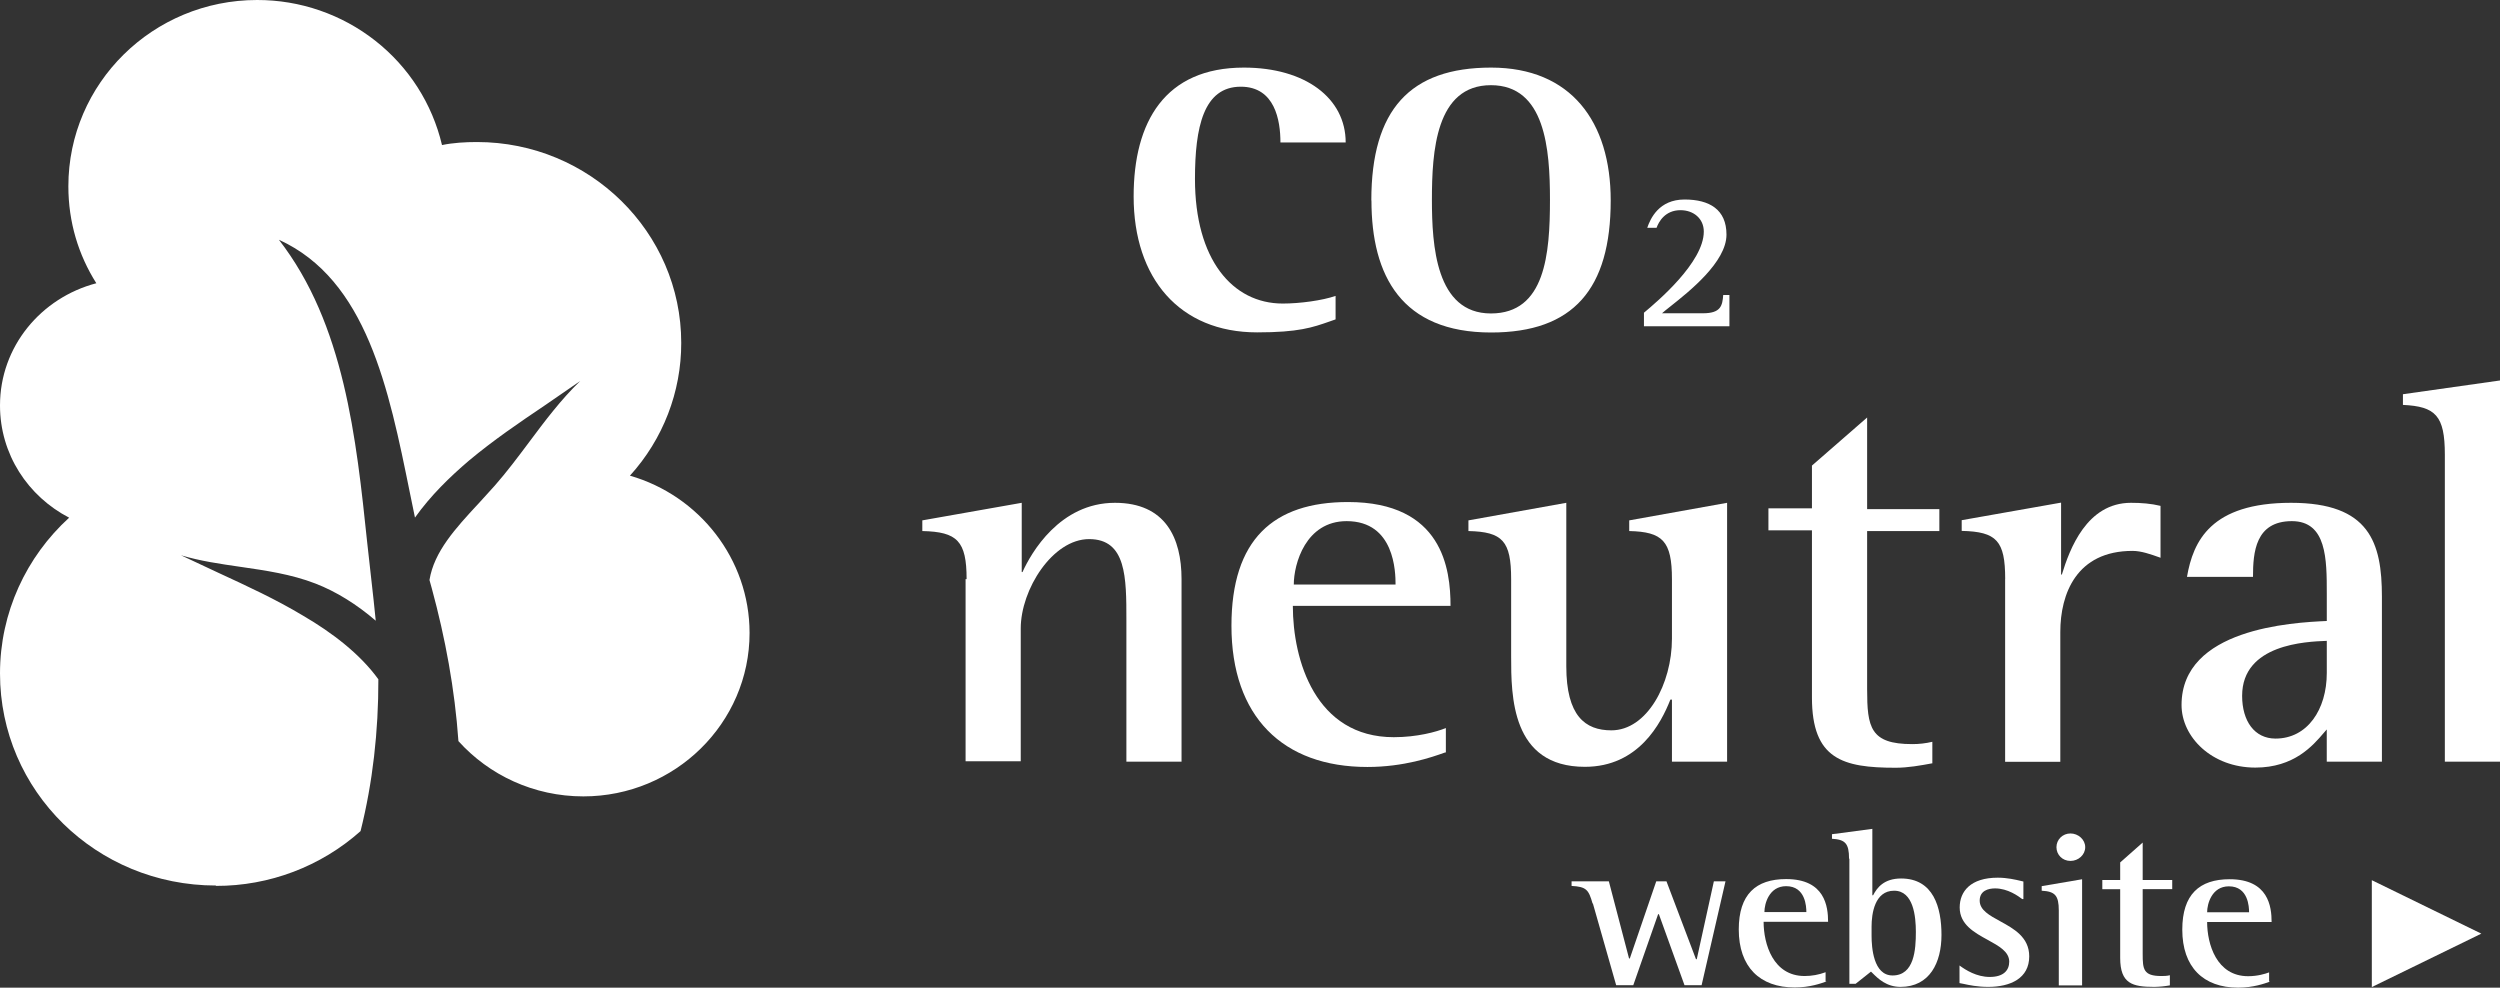
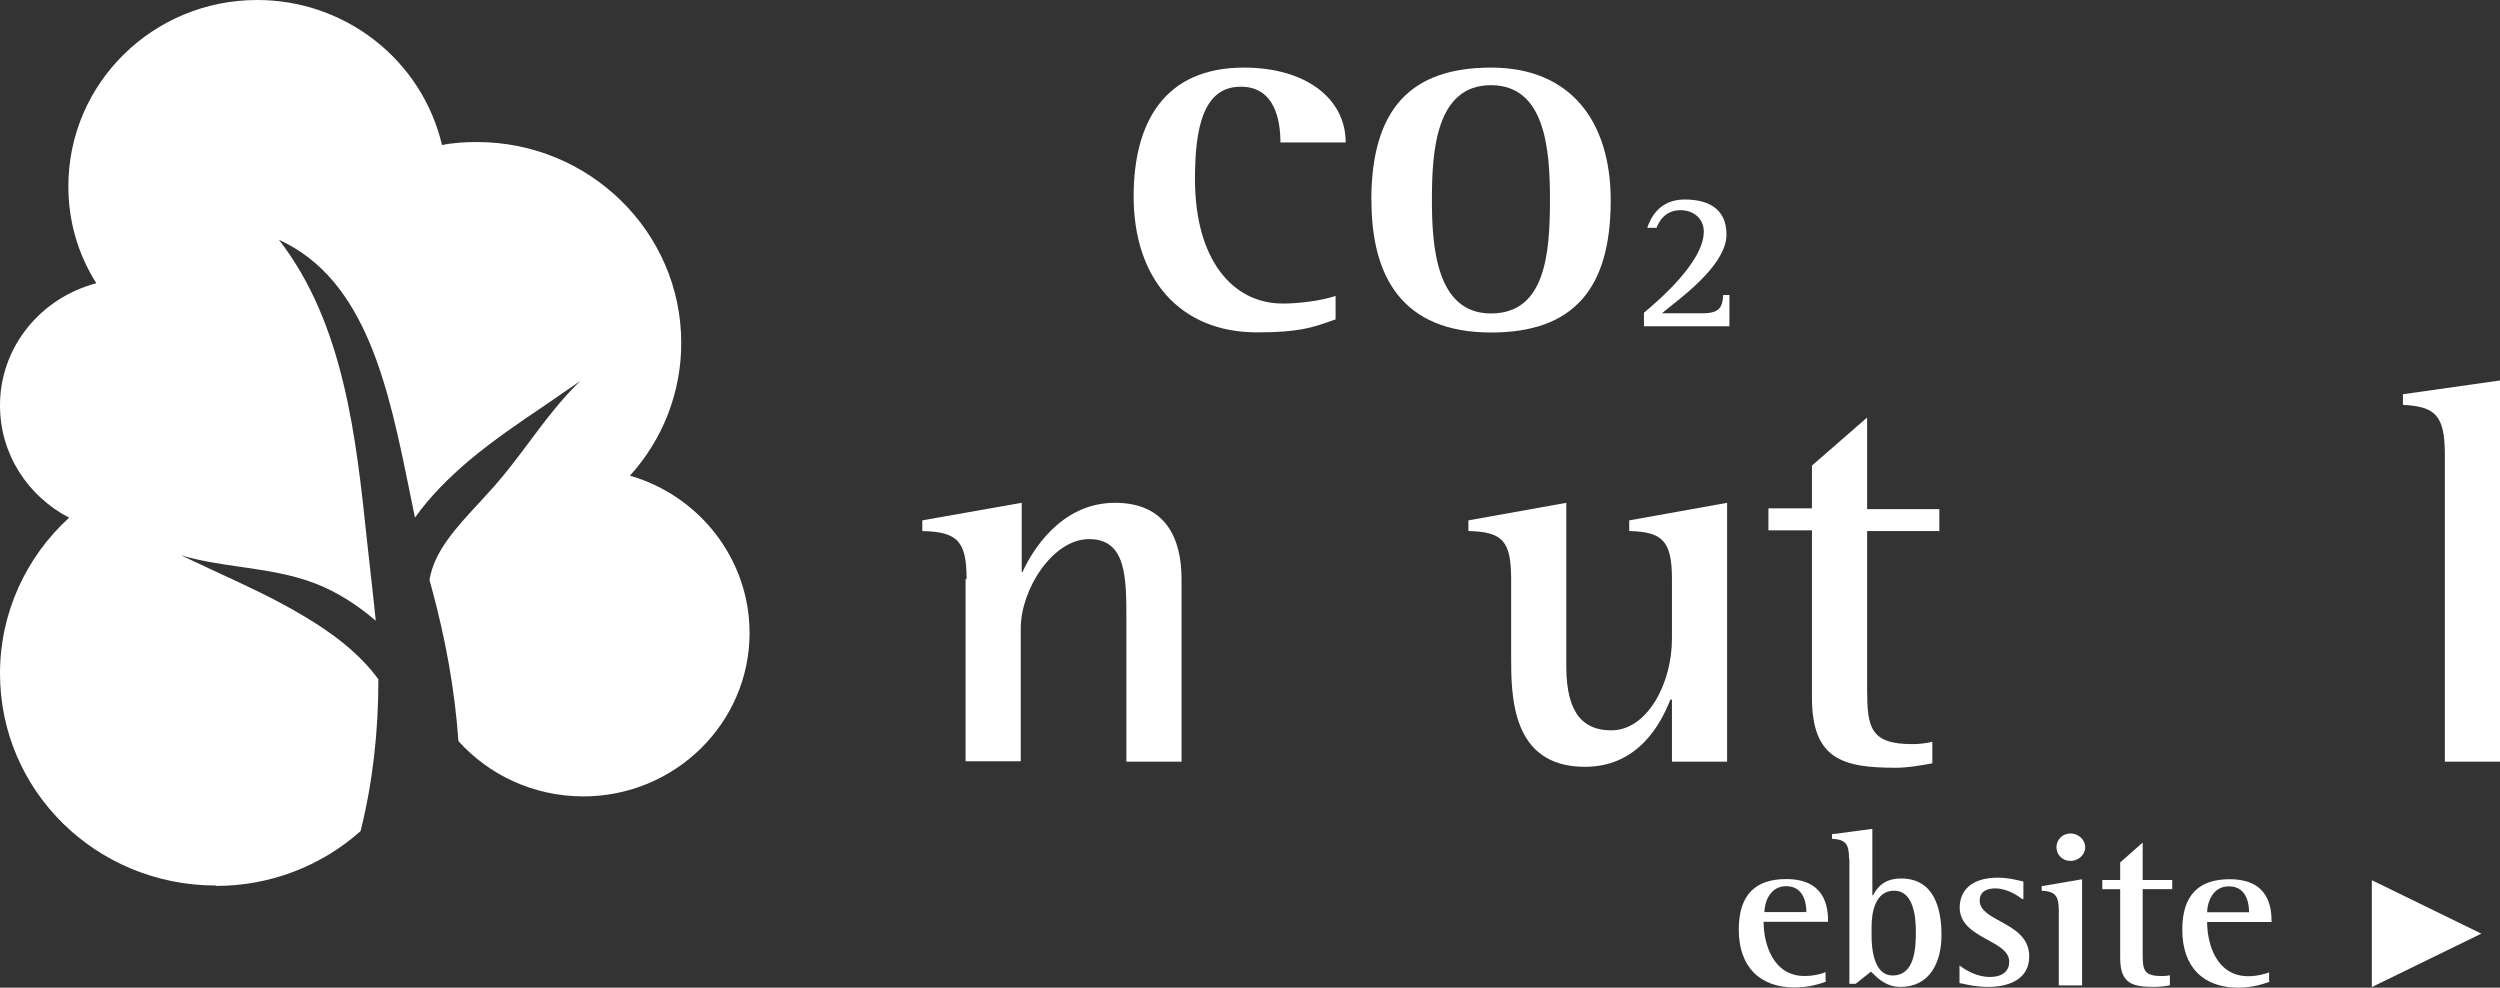
<svg xmlns="http://www.w3.org/2000/svg" width="81" height="32" viewBox="0 0 81 32" fill="none">
  <rect x="0" y="0" width="81" height="32" fill="#333333" stroke="none" />
  <path d="M0 21.82C0 25.629 3.121 28.691 6.997 28.691V28.703C8.727 28.707 10.397 28.074 11.682 26.928C12.076 25.359 12.263 23.688 12.259 22.009C11.67 21.194 10.772 20.503 9.815 19.945C8.941 19.42 8.016 18.993 7.059 18.551L5.864 17.991C6.485 18.177 7.13 18.27 7.778 18.364L7.792 18.366L7.794 18.366C8.612 18.485 9.434 18.603 10.218 18.906C10.895 19.167 11.565 19.586 12.174 20.111L12.105 19.444L11.897 17.576C11.543 14.2 11.153 10.494 9.036 7.768C11.88 9.062 12.596 12.592 13.281 15.97L13.445 16.77C13.951 16.058 14.573 15.453 15.202 14.917C15.989 14.261 16.817 13.697 17.647 13.138L18.8 12.344C18.177 12.943 17.658 13.636 17.142 14.327L17.133 14.339C16.776 14.816 16.42 15.291 16.031 15.734L15.505 16.314L15.489 16.33C14.763 17.115 14.065 17.869 13.915 18.793L13.993 19.074C14.428 20.676 14.735 22.329 14.853 24.012C15.843 25.111 17.293 25.803 18.901 25.803C21.87 25.803 24.286 23.427 24.286 20.508C24.286 18.109 22.651 16.056 20.41 15.412C21.483 14.23 22.075 12.697 22.072 11.108C22.072 7.52 19.102 4.602 15.453 4.602C15.076 4.602 14.673 4.626 14.321 4.7C14.006 3.362 13.243 2.169 12.155 1.316C11.067 0.462 9.719 -0.002 8.331 4.11051e-06C4.958 4.11051e-06 2.215 2.697 2.215 6.035C2.215 7.198 2.542 8.261 3.121 9.177C1.328 9.648 0 11.23 0 13.136C0 14.72 0.906 16.08 2.24 16.773C0.856 18.034 0 19.841 0 21.82Z" fill="white" />
  <path d="M43.082 10.415C43.144 10.393 43.207 10.371 43.273 10.348L43.273 10.354V9.587C42.846 9.736 42.115 9.835 41.562 9.835C39.925 9.835 38.717 8.4 38.717 5.802C38.717 4.12 38.994 2.809 40.202 2.809C41.31 2.809 41.486 3.903 41.486 4.615H43.6C43.6 3.18 42.291 2.19 40.303 2.19C37.742 2.19 36.729 3.947 36.73 6.366C36.73 9.013 38.214 10.769 40.731 10.769C42.072 10.769 42.528 10.609 43.082 10.415Z" fill="white" />
  <path fill-rule="evenodd" clip-rule="evenodd" d="M48.312 2.19C45.688 2.19 44.431 3.551 44.431 6.495L44.435 6.494C44.435 8.943 45.417 10.773 48.312 10.773C50.979 10.773 52.187 9.363 52.187 6.494C52.187 3.947 50.904 2.19 48.312 2.19ZM50.219 6.47C50.219 8.227 50.068 10.156 48.306 10.156C46.52 10.156 46.394 7.949 46.394 6.47C46.394 4.911 46.519 2.76 48.306 2.76C50.068 2.76 50.219 4.838 50.219 6.47Z" fill="white" />
  <path d="M53.288 10.112L53.265 10.131L53.264 10.126V10.571H56.033V9.557H55.832C55.807 9.903 55.756 10.15 55.177 10.15H53.849C53.908 10.097 54.005 10.019 54.127 9.923C54.733 9.443 55.938 8.488 55.938 7.602C55.938 6.786 55.384 6.464 54.579 6.464C53.749 6.464 53.472 7.083 53.371 7.38H53.673C53.744 7.182 53.95 6.81 54.448 6.81C54.871 6.81 55.203 7.082 55.203 7.503C55.203 8.502 53.682 9.781 53.288 10.112Z" fill="white" />
  <path d="M29.883 17.206C31.016 17.231 31.318 17.527 31.318 18.764H31.285V24.665H33.072V20.361C33.072 19.099 34.104 17.467 35.287 17.467C36.495 17.467 36.495 18.709 36.495 20.095V24.678H38.282V18.764C38.282 17.428 37.76 16.291 36.124 16.291C34.337 16.291 33.406 17.917 33.129 18.535H33.104V16.291L29.883 16.86V17.206Z" fill="white" />
-   <path fill-rule="evenodd" clip-rule="evenodd" d="M46.778 24.395C46.793 24.39 46.808 24.385 46.821 24.38L46.82 24.38H46.846V23.588C46.543 23.712 45.914 23.885 45.159 23.885C42.618 23.885 41.888 21.387 41.888 19.631H46.997C46.997 18.443 46.745 16.266 43.675 16.266C41.258 16.266 39.899 17.479 39.899 20.274C39.899 23.217 41.561 24.85 44.304 24.85C45.49 24.85 46.397 24.53 46.778 24.395ZM43.631 16.885C45.191 16.885 45.216 18.542 45.216 18.938H41.919C41.919 18.27 42.303 16.885 43.631 16.885Z" fill="white" />
  <path d="M54.12 22.668H54.171V24.678H55.958V16.291L52.787 16.86V17.206C53.869 17.231 54.171 17.527 54.171 18.764V20.694C54.171 22.154 53.366 23.663 52.208 23.663C51.357 23.663 50.748 23.193 50.748 21.585V16.291L47.577 16.86V17.206C48.684 17.231 48.961 17.527 48.961 18.764V21.259C48.961 22.544 48.961 24.845 51.351 24.845C53.088 24.845 53.818 23.435 54.12 22.668Z" fill="white" />
  <path d="M61.419 24.875C61.822 24.875 62.224 24.802 62.627 24.727H62.608V24.034C62.394 24.085 62.174 24.11 61.954 24.109C60.595 24.109 60.495 23.565 60.495 22.328V17.207H62.835V16.495H60.495V13.527L58.707 15.085V16.47H57.297V17.182H58.707V22.599C58.707 24.603 59.708 24.875 61.419 24.875Z" fill="white" />
-   <path d="M63.559 17.201C64.691 17.226 64.968 17.521 64.968 18.759L64.966 18.764V24.682H66.754V20.477C66.754 19.234 67.282 17.849 69.095 17.849C69.377 17.849 69.691 17.961 69.958 18.056C69.972 18.062 69.987 18.067 70.001 18.072V16.39C69.698 16.316 69.376 16.291 69.044 16.291C67.61 16.291 67.056 17.795 66.804 18.616H66.779V16.285L63.559 16.854V17.201Z" fill="white" />
-   <path fill-rule="evenodd" clip-rule="evenodd" d="M75.288 23.748C75.324 23.706 75.357 23.668 75.388 23.633L75.387 23.639V24.678H77.174V19.334C77.174 17.578 76.773 16.291 74.23 16.291C71.633 16.291 71.059 17.529 70.858 18.691H72.997C72.997 17.899 73.073 16.885 74.256 16.885C75.388 16.885 75.388 18.122 75.388 19.235V20.12C74.256 20.17 70.682 20.368 70.682 22.842C70.682 23.881 71.663 24.87 73.073 24.87C74.328 24.87 74.938 24.158 75.288 23.748ZM75.388 20.764L75.382 20.764C74.722 20.789 72.645 20.867 72.645 22.545C72.645 23.366 73.048 23.93 73.727 23.93C74.759 23.93 75.388 22.99 75.388 21.803V20.764Z" fill="white" />
  <path d="M77.855 13.119C78.912 13.169 79.213 13.466 79.213 14.727L79.213 14.733V24.678H81V12.327L77.855 12.773V13.119Z" fill="white" />
-   <path d="M50.919 28.704C51.397 28.729 51.473 28.828 51.599 29.273L51.61 29.274L52.364 31.921H52.918L53.723 29.62H53.748L54.578 31.921H55.132L55.906 28.556H55.529L54.975 31.079H54.95L53.994 28.556H53.662L52.806 31.054H52.781L52.127 28.556H50.919V28.704Z" fill="white" />
  <path fill-rule="evenodd" clip-rule="evenodd" d="M59.167 31.802L59.18 31.797L59.174 31.796H59.149V31.5C58.932 31.581 58.702 31.623 58.47 31.623C57.444 31.623 57.141 30.579 57.141 29.867H59.23C59.23 29.372 59.13 28.482 57.871 28.482C56.89 28.482 56.336 28.977 56.336 30.114C56.336 31.326 57.016 31.994 58.148 31.994C58.638 31.994 59.008 31.86 59.167 31.802ZM57.871 28.712C58.501 28.712 58.526 29.38 58.526 29.552H57.167C57.167 29.281 57.318 28.712 57.871 28.712Z" fill="white" />
  <path fill-rule="evenodd" clip-rule="evenodd" d="M59.356 27.176C59.783 27.201 59.909 27.325 59.909 27.82L59.92 27.824V31.876H60.121L60.62 31.48C60.636 31.496 60.654 31.513 60.672 31.531C60.853 31.71 61.123 31.975 61.576 31.975C62.526 31.975 62.904 31.184 62.904 30.293C62.904 29.403 62.647 28.463 61.595 28.463C61.042 28.463 60.815 28.76 60.689 29.007H60.664V26.855L59.356 27.028V27.176ZM61.319 31.605C60.695 31.605 60.639 30.689 60.639 30.318L60.639 30.319V30.022C60.639 29.601 60.74 28.859 61.369 28.859C61.999 28.859 62.074 29.7 62.074 30.195C62.074 30.764 62.024 31.605 61.319 31.605Z" fill="white" />
  <path d="M65.511 29.123L65.522 29.131L65.533 29.13H65.558V28.561C65.535 28.556 65.504 28.549 65.468 28.54C65.308 28.502 65.035 28.437 64.728 28.437C63.846 28.437 63.494 28.882 63.494 29.402C63.494 29.954 63.969 30.215 64.402 30.452C64.765 30.651 65.099 30.834 65.099 31.158C65.099 31.431 64.923 31.653 64.469 31.653C64.041 31.653 63.689 31.43 63.488 31.282V31.852C63.524 31.857 63.568 31.867 63.621 31.878C63.798 31.917 64.069 31.975 64.419 31.975C65.139 31.975 65.747 31.698 65.747 30.986C65.747 30.364 65.246 30.089 64.803 29.847C64.454 29.656 64.142 29.486 64.142 29.18C64.142 28.859 64.419 28.784 64.641 28.784C65.055 28.784 65.398 29.039 65.511 29.123Z" fill="white" />
  <path d="M66.151 28.859C66.579 28.883 66.705 29.007 66.705 29.502L66.705 29.502V31.927H67.46V28.488L66.151 28.711V28.859Z" fill="white" />
  <path d="M67.083 27.004C66.83 27.004 66.629 27.201 66.629 27.449C66.629 27.697 66.826 27.894 67.083 27.894C67.339 27.894 67.561 27.697 67.561 27.449C67.561 27.201 67.335 27.004 67.083 27.004Z" fill="white" />
  <path d="M69.8 31.975C69.969 31.972 70.137 31.956 70.303 31.926L70.304 31.919V31.598C70.203 31.623 70.103 31.623 70.027 31.623C69.448 31.623 69.423 31.406 69.423 30.911V28.808H70.38V28.512H69.423V27.299L68.694 27.943V28.512H68.115V28.809H68.694V31.035C68.694 31.877 69.095 31.975 69.8 31.975Z" fill="white" />
  <path fill-rule="evenodd" clip-rule="evenodd" d="M73.537 31.808L73.55 31.803L73.544 31.802H73.519V31.505C73.392 31.554 73.141 31.629 72.839 31.629C71.813 31.629 71.511 30.584 71.511 29.872H73.6C73.6 29.378 73.499 28.487 72.241 28.487C71.259 28.487 70.706 28.982 70.706 30.12C70.706 31.332 71.385 32 72.517 32C73.007 32 73.378 31.865 73.537 31.808ZM72.215 28.717C72.845 28.717 72.87 29.385 72.87 29.558H71.511C71.511 29.286 71.662 28.717 72.215 28.717Z" fill="white" />
  <path d="M80.395 30.25L76.847 28.518V31.981L80.395 30.25Z" fill="white" />
</svg>